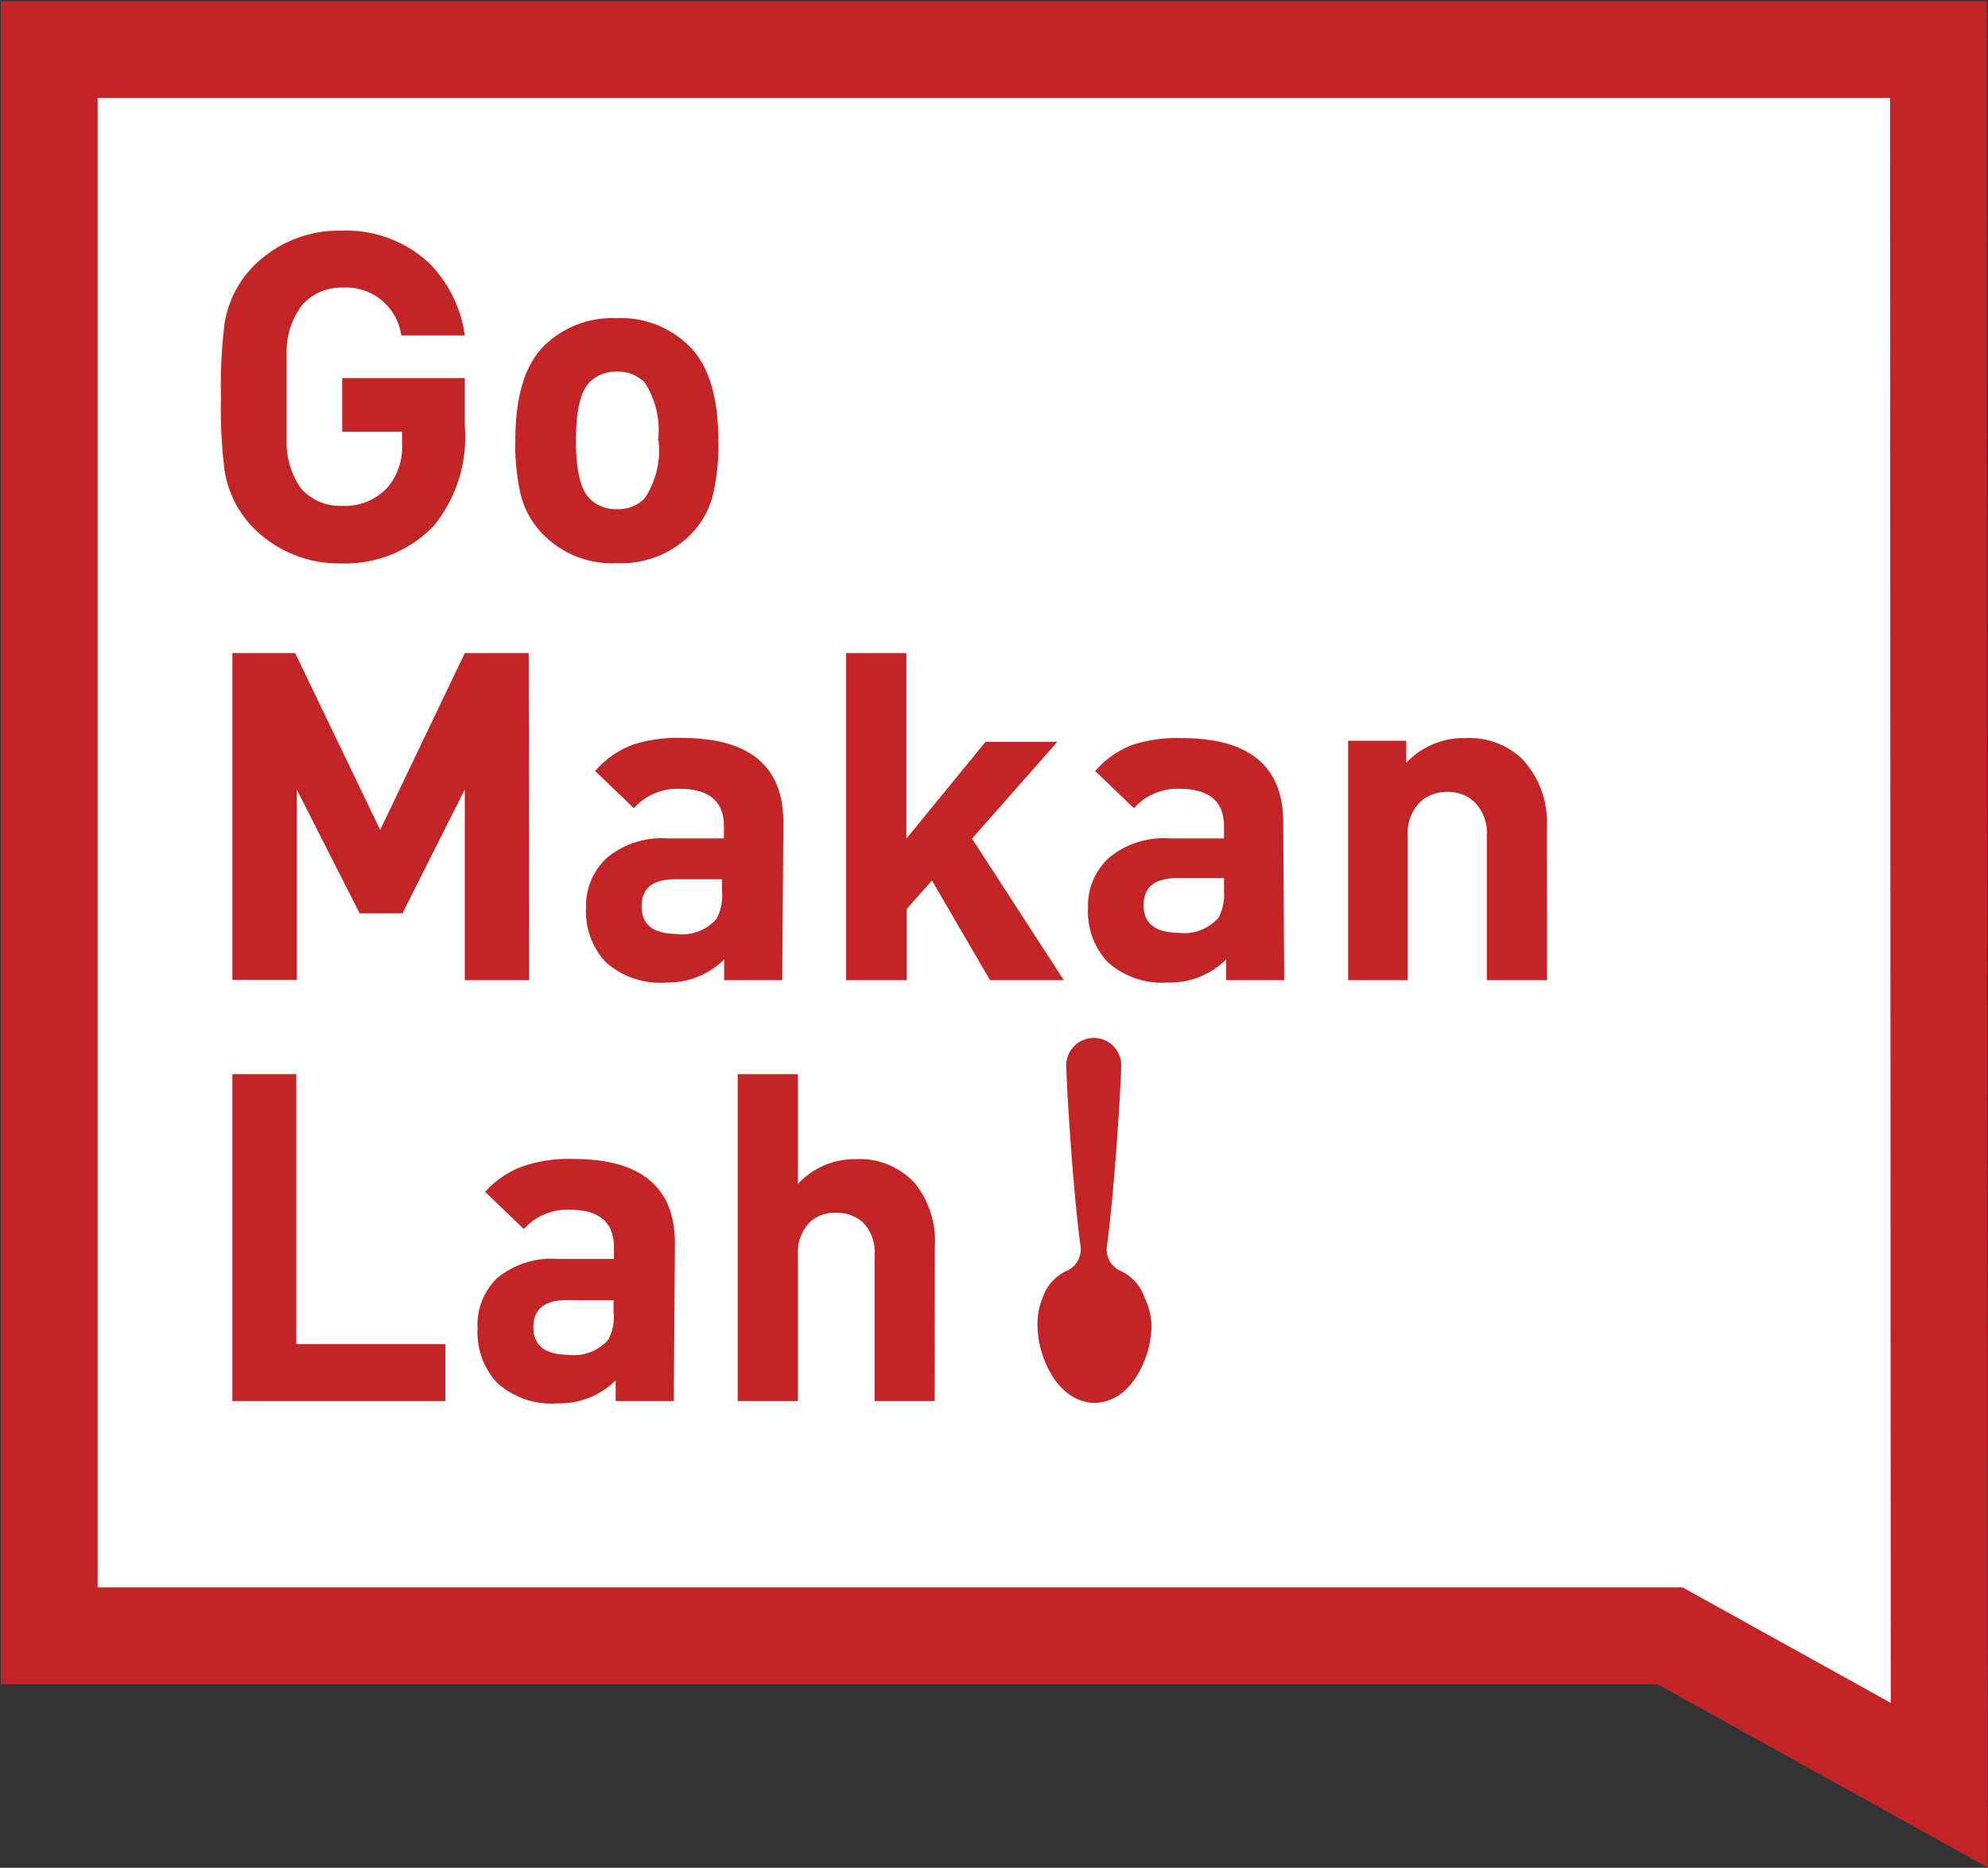
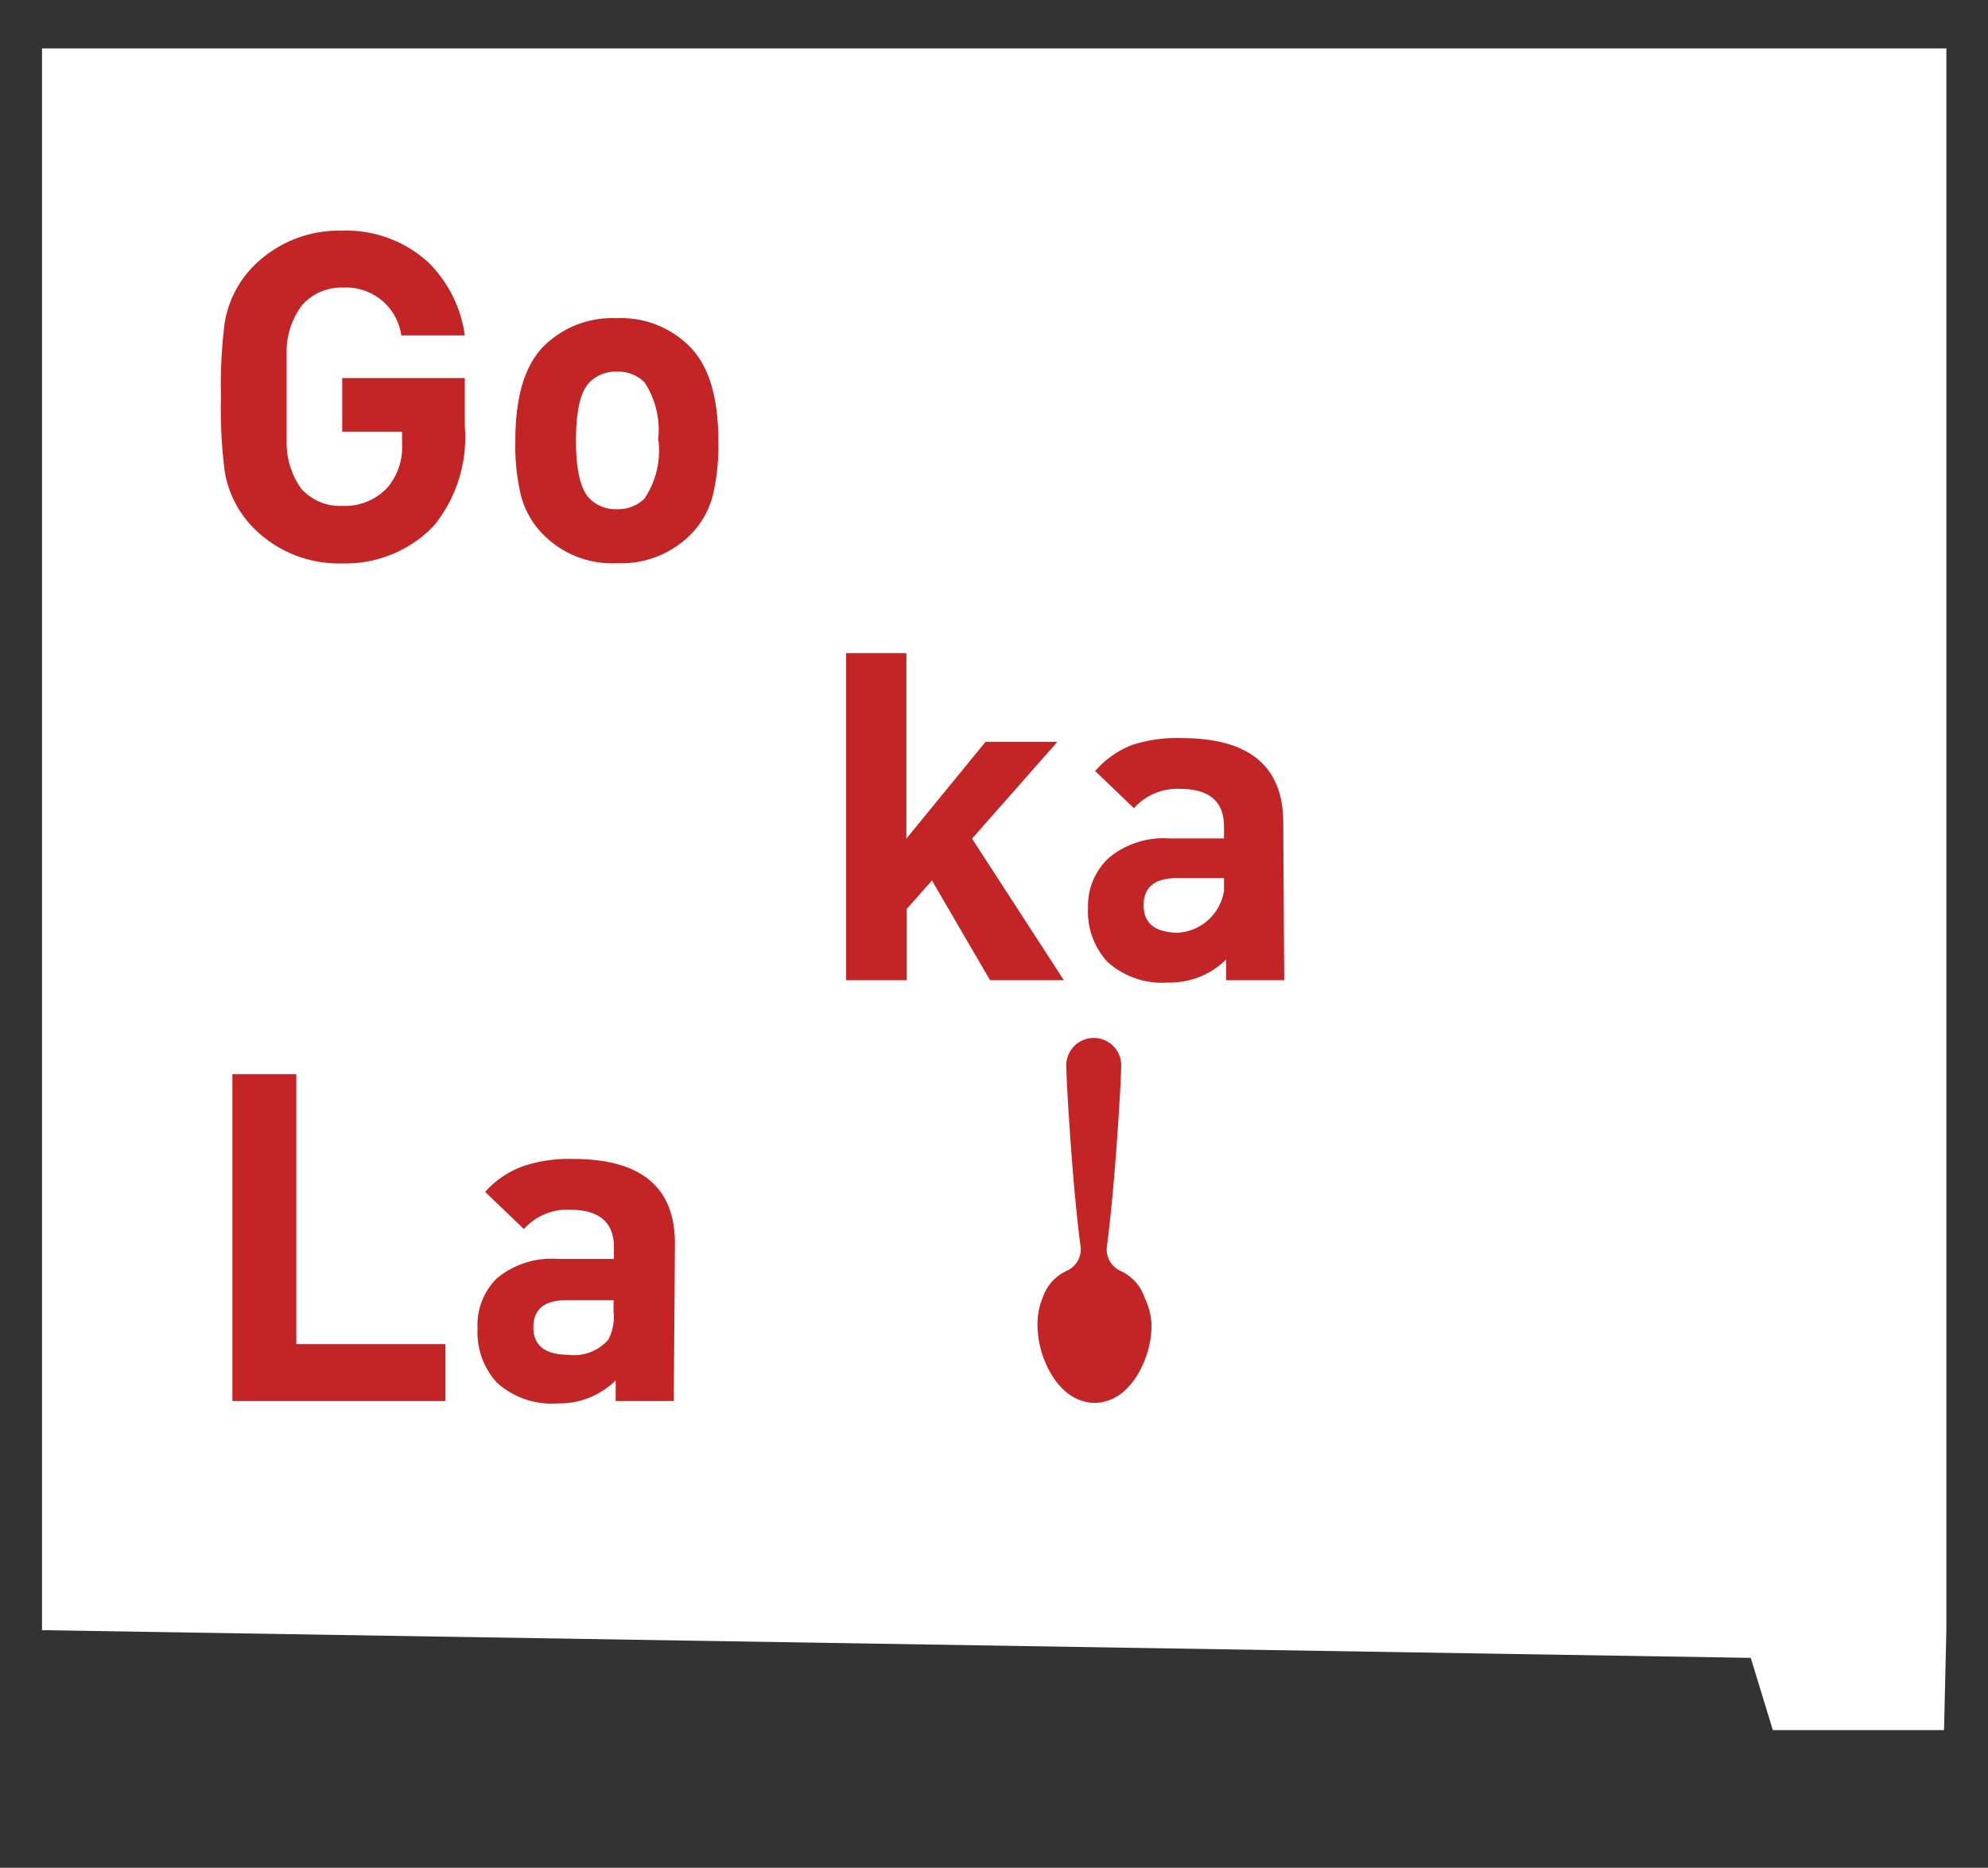
<svg xmlns="http://www.w3.org/2000/svg" id="Layer_2" data-name="Layer 2" viewBox="0 0 102.65 96.44">
  <rect x="0" y="0" width="102.65" height="96.44" fill="#333333" stroke="none" />
  <defs>
    <style>.cls-1{fill:#fff;}.cls-2{fill:none;stroke:#c32527;stroke-miterlimit:10;stroke-width:5px;}.cls-3{fill:#c32527;}</style>
  </defs>
  <title>Go-Makan-Lah-Logo</title>
  <polygon class="cls-1" points="100.5 84.17 100.5 2.5 2.17 2.5 2.17 84.17 90.4 85.6 91.54 89.33 100.38 89.33 100.5 84.17" />
-   <polygon class="cls-2" points="100.09 2.56 2.54 2.56 2.54 84.46 86.23 84.46 100.13 92.17 100.09 2.56" />
  <path class="cls-3" d="M24,22a7.23,7.23,0,0,1-1.61,5.16,6.32,6.32,0,0,1-4.77,1.93,6.19,6.19,0,0,1-4.55-1.85,5.41,5.41,0,0,1-1.47-2.92,25.08,25.08,0,0,1-.19-3.82,25.23,25.23,0,0,1,.19-3.82,5.41,5.41,0,0,1,1.47-2.92,6.21,6.21,0,0,1,4.56-1.85,6.28,6.28,0,0,1,4.49,1.64A6.55,6.55,0,0,1,24,17.32H20.72a2.87,2.87,0,0,0-3-2.47,2.71,2.71,0,0,0-2.12.9A4,4,0,0,0,14.8,18v4.94a4.06,4.06,0,0,0,.76,2.3,2.68,2.68,0,0,0,2.11.88A3,3,0,0,0,20,25.18a3.21,3.21,0,0,0,.76-2.25v-.64H17.67V19.52H24Z" />
  <path class="cls-3" d="M37.09,22.74a11.12,11.12,0,0,1-.28,2.82,4.44,4.44,0,0,1-1.11,2,5.06,5.06,0,0,1-3.84,1.52A5,5,0,0,1,28,27.55a4.44,4.44,0,0,1-1.11-2,11.17,11.17,0,0,1-.28-2.82q0-3.32,1.42-4.81a5,5,0,0,1,3.79-1.49,5,5,0,0,1,3.82,1.49Q37.09,19.42,37.09,22.74Zm-3.11,0a4.5,4.5,0,0,0-.7-3,1.92,1.92,0,0,0-1.43-.55,1.89,1.89,0,0,0-1.41.55q-.7.71-.7,3t.7,3a1.89,1.89,0,0,0,1.41.55,1.92,1.92,0,0,0,1.43-.55,4.45,4.45,0,0,0,.72-3Z" />
-   <path class="cls-3" d="M27.32,50.61H24V40.76l-3.22,6.4H18.57l-3.25-6.4V50.6H12V33.72h3.24l4.39,9.13L24,33.72h3.3Z" />
-   <path class="cls-3" d="M40.39,50.61h-3V49.54a4.11,4.11,0,0,1-3,1.19,4.19,4.19,0,0,1-3.13-1.07,3.83,3.83,0,0,1-1-2.8,3.37,3.37,0,0,1,1.08-2.57,4.42,4.42,0,0,1,3.13-1h2.91v-.62q0-1.94-2.29-1.94a3,3,0,0,0-2.36,1l-2-1.92a4.82,4.82,0,0,1,1.92-1.35,7.41,7.41,0,0,1,2.54-.36q5.26,0,5.26,4.36Zm-3.11-4.55V45.4H34.85q-1.72,0-1.72,1.4t1.77,1.42a2.36,2.36,0,0,0,2.1-.78A2.57,2.57,0,0,0,37.28,46Z" />
  <path class="cls-3" d="M54.93,50.61H51.12l-3-5.15-1.3,1.47v3.68H43.69V33.72H46.8V43.3l4.09-5H54.6l-4.41,5Z" />
-   <path class="cls-3" d="M66.31,50.61h-3V49.54a4.11,4.11,0,0,1-3,1.19,4.19,4.19,0,0,1-3.13-1.07,3.83,3.83,0,0,1-1-2.8,3.37,3.37,0,0,1,1.08-2.57,4.42,4.42,0,0,1,3.13-1H63.2v-.62q0-1.94-2.29-1.94a3,3,0,0,0-2.36,1l-2-1.92a4.82,4.82,0,0,1,1.92-1.35A7.41,7.41,0,0,1,61,38.11q5.26,0,5.26,4.36ZM63.2,46v-.66H60.77q-1.72,0-1.72,1.4t1.77,1.42a2.36,2.36,0,0,0,2.1-.78A2.57,2.57,0,0,0,63.2,46Z" />
-   <path class="cls-3" d="M79.88,50.61H76.77V43.14a2.24,2.24,0,0,0-.66-1.75,1.94,1.94,0,0,0-1.37-.5,2,2,0,0,0-1.39.5,2.24,2.24,0,0,0-.66,1.75v7.47H69.61V38.25h3v1.14a4.06,4.06,0,0,1,3.08-1.28,3.94,3.94,0,0,1,2.92,1.09,4.75,4.75,0,0,1,1.26,3.51Z" />
+   <path class="cls-3" d="M66.31,50.61h-3V49.54a4.11,4.11,0,0,1-3,1.19,4.19,4.19,0,0,1-3.13-1.07,3.83,3.83,0,0,1-1-2.8,3.37,3.37,0,0,1,1.08-2.57,4.42,4.42,0,0,1,3.13-1H63.2v-.62q0-1.94-2.29-1.94a3,3,0,0,0-2.36,1l-2-1.92a4.82,4.82,0,0,1,1.92-1.35A7.41,7.41,0,0,1,61,38.11q5.26,0,5.26,4.36ZM63.2,46v-.66H60.77q-1.72,0-1.72,1.4t1.77,1.42A2.57,2.57,0,0,0,63.2,46Z" />
  <path class="cls-3" d="M23,72.34H12V55.46h3.3V69.4H23Z" />
  <path class="cls-3" d="M34.79,72.34h-3V71.27a4.11,4.11,0,0,1-3,1.19,4.19,4.19,0,0,1-3.13-1.07,3.83,3.83,0,0,1-1-2.8,3.37,3.37,0,0,1,1-2.59,4.42,4.42,0,0,1,3.13-1h2.91v-.6q0-1.94-2.29-1.94a3,3,0,0,0-2.36,1l-2-1.92a4.82,4.82,0,0,1,2-1.34,7.41,7.41,0,0,1,2.54-.36q5.26,0,5.26,4.36Zm-3.11-4.55v-.66H29.26q-1.72,0-1.72,1.4t1.77,1.42a2.36,2.36,0,0,0,2.1-.78,2.57,2.57,0,0,0,.28-1.38Z" />
-   <path class="cls-3" d="M48.26,72.34h-3.1V64.8a2.18,2.18,0,0,0-.63-1.71,2,2,0,0,0-1.36-.47,1.9,1.9,0,0,0-1.34.47,2.23,2.23,0,0,0-.63,1.71v7.54H38.09V55.46H41.2v5.67a4,4,0,0,1,3-1.28,3.85,3.85,0,0,1,3.07,1.28,4.77,4.77,0,0,1,1,3.23Z" />
  <path class="cls-3" d="M59.1,67a2.33,2.33,0,0,0-1.22-1.37,1.21,1.21,0,0,1-.73-1.23c.44-3.3.74-8.68.74-9.27a1.42,1.42,0,1,0-2.83,0c0,.59.3,6,.74,9.27a1.21,1.21,0,0,1-.73,1.22A2.32,2.32,0,0,0,53.84,67a3.53,3.53,0,0,0-.27,1.41,5,5,0,0,0,.4,1.92,4.71,4.71,0,0,0,.39.75,3.61,3.61,0,0,0,.66.77,2.39,2.39,0,0,0,1,.52,1.94,1.94,0,0,0,1,0,2.39,2.39,0,0,0,1-.52,3.62,3.62,0,0,0,.65-.76,4.71,4.71,0,0,0,.39-.75,5,5,0,0,0,.4-1.92A3.53,3.53,0,0,0,59.1,67Z" />
</svg>